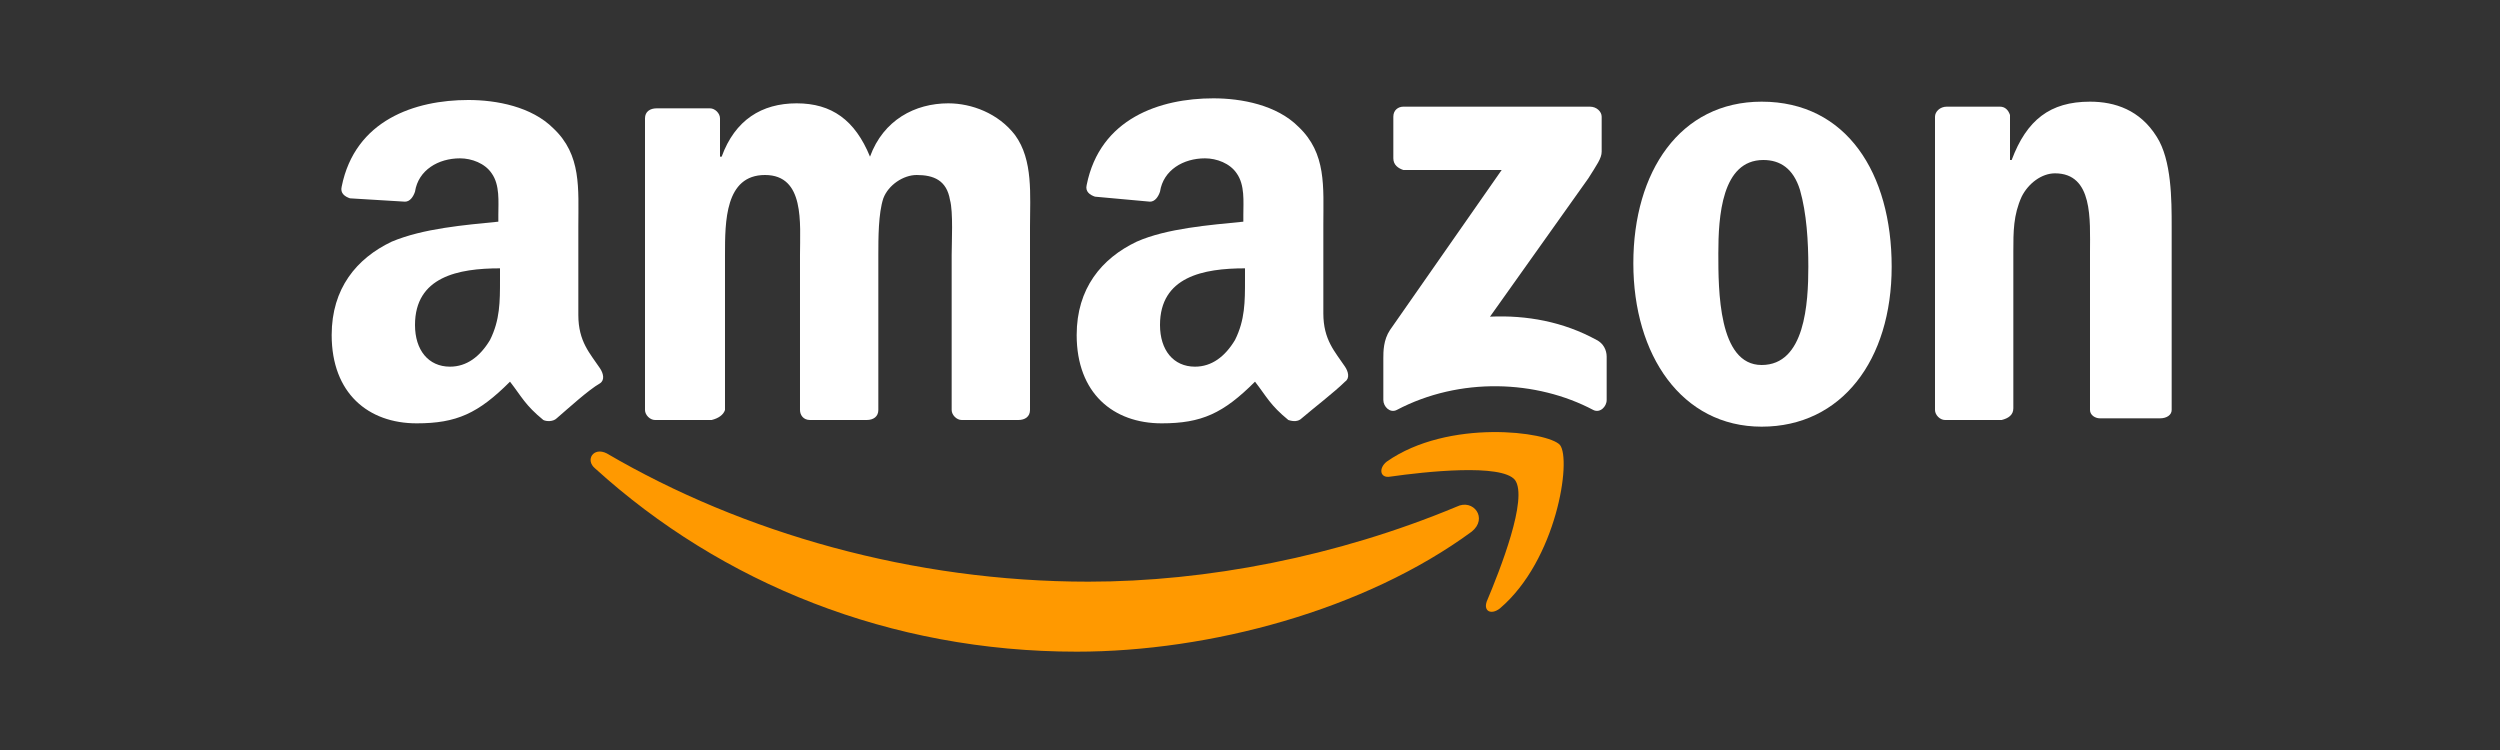
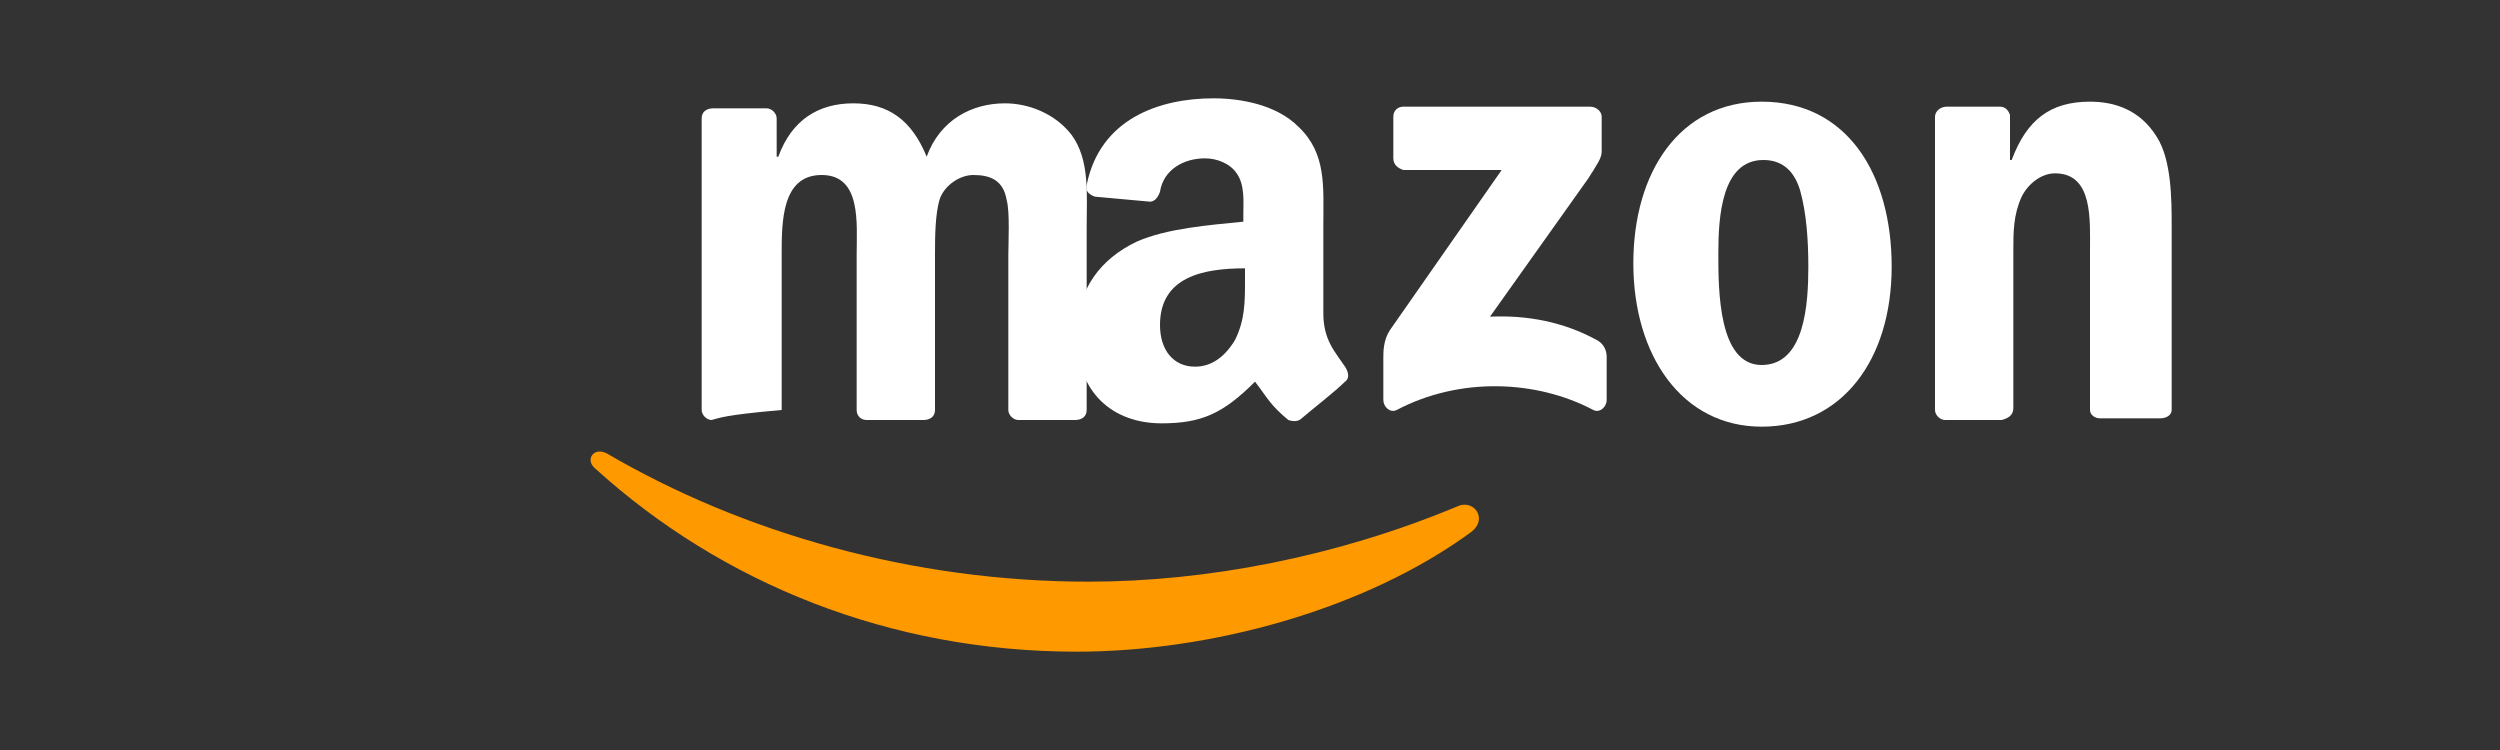
<svg xmlns="http://www.w3.org/2000/svg" version="1.1" id="Layer_1" x="0px" y="0px" viewBox="0 0 150 45" style="enable-background:new 0 0 150 45;" xml:space="preserve">
  <rect x="0" y="0" width="150" height="45" fill="#333333" stroke="none" />
  <style type="text/css">
	.st0{fill:#E53238;}
	.st1{fill:#0064D2;}
	.st2{fill:#F5AF02;}
	.st3{fill:#86B817;}
	.st4{fill:#F89632;}
	.st5{fill:#1E8AC6;}
	.st6{fill:#FF9900;}
	.st7{fill:#FFFFFF;}
</style>
  <g>
-     <path class="st0" d="M-115.7,11.8c-6.7,0-12.3,2.8-12.3,11.4c0,6.8,3.7,11,12.4,11c10.2,0,10.9-6.7,10.9-6.7h-5   c0,0-1.1,3.6-6.2,3.6c-4.2,0-7.2-2.8-7.2-6.8h18.9v-2.5C-104.2,17.9-106.7,11.8-115.7,11.8L-115.7,11.8z M-115.9,15   c4,0,6.7,2.5,6.7,6.1H-123C-123,17.2-119.4,15-115.9,15z" />
    <path class="st1" d="M-104.2,3.5v26.4c0,1.5-0.1,3.6-0.1,3.6h4.7c0,0,0.2-1.5,0.2-2.9c0,0,2.3,3.7,8.7,3.7   c6.7,0,11.2-4.6,11.2-11.3c0-6.2-4.2-11.2-11.2-11.2c-6.6,0-8.6,3.6-8.6,3.6V3.5H-104.2z M-91.9,15.1c4.5,0,7.4,3.4,7.4,7.9   c0,4.8-3.3,8-7.4,8c-4.8,0-7.5-3.8-7.5-8C-99.3,19.2-97,15.1-91.9,15.1L-91.9,15.1z" />
-     <path class="st2" d="M-67.7,11.8c-10.1,0-10.7,5.5-10.7,6.4h5c0,0,0.3-3.2,5.4-3.2c3.3,0,5.9,1.5,5.9,4.4v1H-68   c-7.8,0-11.9,2.3-11.9,6.9s3.8,7,8.9,7c7,0,9.3-3.9,9.3-3.9c0,1.5,0.1,3.1,0.1,3.1h4.5c0,0-0.2-1.9-0.2-3.1V20.1   C-57.4,13.2-62.9,11.8-67.7,11.8z M-62.2,23.5v1.4c0,1.8-1.1,6.3-7.7,6.3c-3.6,0-5.1-1.8-5.1-3.9C-75,23.6-69.8,23.5-62.2,23.5   L-62.2,23.5z" />
    <path class="st3" d="M-60.1,12.7h5.6l8.1,16.2l8.1-16.2h5.1l-14.7,28.8h-5.4l4.2-8L-60.1,12.7L-60.1,12.7z" />
  </g>
  <g>
    <path class="st4" d="M274.1,22c-0.9,0-1.7,0.8-1.6,1.7c0,0,0,0.1,0,0.1l0,0c-0.1,1,0.7,1.8,1.6,1.9c0,0,0,0,0.1,0   c0.9,0,1.6-0.8,1.6-1.8c0,0,0,0,0,0l0,0C275.9,22.8,275.1,22,274.1,22C274.2,22,274.1,22,274.1,22z M261,27.8   c0,0.1-0.1,0.2-0.2,0.2h-2.3c-0.1,0-0.2,0-0.2-0.1v0v-2.4c0-0.1,0.1-0.2,0.2-0.2h2.3c0.1,0,0.2,0.1,0.2,0.2L261,27.8z M265.9,28.1   c-2.3,0-4.1-1.9-4.1-4.2c0,0,0,0,0-0.1l0,0c-0.1-2.3,1.7-4.2,4-4.3c0,0,0.1,0,0.2,0c1.4-0.1,2.7,0.7,3.3,1.8l-1.9,1.5   c-0.4-0.8-1.4-1.1-2.1-0.7c-0.6,0.3-1,1-0.9,1.7l0,0c0,1.1,0.6,1.9,1.5,1.9c0.6,0,1.2-0.3,1.5-0.9l1.8,1.4   C268.7,27.5,267.3,28.2,265.9,28.1L265.9,28.1z M278.5,23.8c0,2.4-1.9,4.3-4.2,4.3c0,0-0.1,0-0.1,0c-2.3,0-4.3-1.8-4.3-4.1   c0,0,0-0.1,0-0.1l0,0c0-2.4,1.9-4.3,4.3-4.3S278.5,21.5,278.5,23.8L278.5,23.8L278.5,23.8z M292.2,27.9h-2.7v-4.5   c0-0.9-0.4-1.4-1.1-1.4s-1.1,0.5-1.1,1.4v4.5h-2.7v-4.5c0-0.9-0.4-1.4-1.1-1.4s-1.1,0.5-1.1,1.4v4.5h-2.7v-8.2h2.7v1.1   c0.5-0.8,1.4-1.3,2.3-1.3c0.9,0,1.8,0.5,2.2,1.3c0.6-0.9,1.6-1.3,2.6-1.3c1.7,0,2.7,1.1,2.7,3L292.2,27.9z" />
    <path class="st5" d="M178.4,7.9h0.5c0,0,0,0,0,0.1l0,0C178.7,8,178.6,8,178.4,7.9C178.4,7.9,178.4,7.9,178.4,7.9L178.4,7.9z    M178.9,7.9L178.9,7.9l0.4,0v0C179.2,8,179,8,178.9,7.9L178.9,7.9z M178.4,7.9L178.4,7.9c-0.1,0.2-0.3,0.2-0.4,0l0,0v0H178.4z    M244.9,37.1h-0.1c-0.7-0.1-1.5-0.3-2.1-0.6c-0.2-0.1-0.5-0.2-0.7-0.4c-0.2-0.1-0.2-0.1-0.1-0.3c0.4-1,0.9-2,1.3-3   c0.1-0.2,0.2-0.5,0.3-0.7c0.1,0,0.2,0.1,0.3,0.1c0.7,0.4,1.5,0.5,2.2,0.3c0.7-0.2,1.3-0.7,1.6-1.4c0.1-0.2,0.2-0.5,0.3-0.7   c0.1-0.1,0.1-0.3,0-0.4c-0.9-2-1.8-4.1-2.7-6.1c-1.3-3.1-2.7-6.1-4-9.2c0-0.1-0.1-0.2-0.1-0.3c0.1,0,0.2,0,0.3,0h5.5   c0.3,0,0.3,0,0.4,0.3c0.8,2.4,1.5,4.8,2.3,7.2c0.2,0.8,0.4,1.5,0.6,2.3v0.1c0.1,0,0.1-0.1,0.1-0.1c0.4-2.2,1.1-4.4,1.7-6.6   c0.3-1,0.6-2,0.8-3c0.1-0.2,0.1-0.2,0.3-0.2h5.5h0.1c0,0.1,0,0.2-0.1,0.3l-3.2,8.5c-1.1,2.9-2.2,5.9-3.3,8.8   c-0.4,1.2-1.1,2.3-2.1,3.2c-1,0.9-2.3,1.5-3.6,1.7l-0.3,0.1L244.9,37.1L244.9,37.1z M196.2,16.9c0.3-0.4,0.6-0.8,0.9-1.2   c0.9-0.9,2-1.4,3.2-1.5c1-0.2,2.1-0.1,3.1,0.2c1.7,0.4,3,1.7,3.4,3.3c0.2,0.7,0.3,1.5,0.3,2.2c0,3.4,0,6.9,0,10.3c0,0,0,0.1,0,0.2   c0,0.1,0,0.1-0.1,0.1h-5.2c-0.1,0-0.2,0-0.1-0.2v-9.2c0-0.3,0-0.7-0.1-1c-0.2-0.7-0.7-1.1-1.4-1.1c-0.5,0-1.1,0-1.5,0.2   c-0.8,0.3-1.4,0.9-1.8,1.7c-0.3,0.8-0.5,1.7-0.5,2.5c0,2.2,0,4.4,0,6.7v0.2c0,0.3,0,0.3-0.3,0.3h-5c-0.1,0-0.2,0-0.2-0.2   c0-0.1,0-0.1,0-0.2V14.8c0-0.4,0-0.3,0.3-0.3h4.6c0.2,0,0.2,0,0.2,0.2c0,0.6,0,1.3,0,1.9C196.2,16.7,196.2,16.8,196.2,16.9z    M235.6,28.3c-0.7,1.3-2,2.2-3.4,2.5c-1.3,0.3-2.7,0.3-4-0.2c-1.5-0.5-2.6-1.6-3-3.1c-0.2-0.8-0.3-1.6-0.3-2.4c0-2,0-4,0-6v-4.2   c0-0.1,0-0.2,0-0.2s0-0.2,0.2-0.2c0.1,0,0.1,0,0.2,0h4.9c0.2,0,0.2,0,0.2,0.2V24c0,0.3,0,0.7,0.1,1c0.2,0.7,0.7,1.1,1.4,1.1   c1.3,0.1,2.5-0.6,3-1.7c0.3-0.6,0.5-1.3,0.6-2c0-0.4,0-0.8,0-1.2c0-2.1,0-4.2,0-6.4v-0.2c0-0.1,0-0.2,0.2-0.1c0.1,0,0.1,0,0.2,0   h4.8c0.3,0,0.3,0,0.3,0.3v15.6c0,0.2,0,0.2-0.2,0.2H236c-0.2,0-0.2,0-0.2-0.3c0-0.6,0-1.2,0-1.8C235.6,28.5,235.7,28.3,235.6,28.3z    M235.6,28.3C235.6,28.3,235.6,28.2,235.6,28.3c0.1-0.1,0.1,0,0.1,0c0,0.1,0,0.2,0,0.2C235.6,28.5,235.7,28.4,235.6,28.3z    M190,16.5c-0.9-3.9-3.4-6.5-7.1-7.9c-1.2-0.4-2.4-0.7-3.6-0.7c-0.1,0-0.3,0-0.4,0c-0.2,0-0.3,0-0.5,0c-0.1,0-0.3,0-0.4,0   c-0.8,0-1.6,0.2-2.4,0.3c-2.1,0.5-4,1.5-5.5,3c-1.9,1.9-3,4.4-3.2,7c0,0.2,0,0.5,0,0.7v0.7c0,0.2,0.1,0.5,0,0.7   c0,0.7,0.2,1.4,0.3,2c0.8,3.4,3.1,6.1,6.3,7.5c2.7,1.3,5.8,1.5,8.7,0.6c2.6-0.7,4.8-2.4,6.2-4.7C190.3,23.1,190.8,19.7,190,16.5z    M183.4,23.5c-0.9,1.2-2.1,2.1-3.6,2.4c-0.4,0.1-0.7,0.1-1.1,0.1c-2.2,0-4.1-1.2-5.1-3.1c-1.1-2-1.2-4.4-0.3-6.4   c0.8-1.8,2.4-3.1,4.4-3.4c2.4-0.5,4.8,0.6,6,2.6c0.6,0.9,0.9,1.9,1,3C184.8,20.4,184.4,22.1,183.4,23.5z M224.3,22.3   c-0.4-1.6-1.5-2.8-3.1-3.3c-0.1,0-0.1,0-0.2-0.1c0,0,0,0,0,0c0,0,0.1-0.1,0.1-0.1c0.4-0.3,0.8-0.6,1.1-1c1.4-1.7,1.7-4.1,0.8-6.1   c-0.6-1.2-1.5-2.1-2.7-2.6c-1.2-0.6-2.6-0.9-4-0.8c-2.8,0-5.6,0-8.4,0h-0.1c-0.1,0-0.1,0-0.1,0.1v0c0,0,0,0.1,0,0.1v21.8   c0,0.3,0,0.3,0.3,0.3h7.9c0.8,0,1.7,0,2.5-0.2c1-0.2,2-0.5,2.9-0.9c1-0.5,1.8-1.2,2.3-2.1C224.6,25.9,224.8,24,224.3,22.3z    M213.3,13.2c0-0.2,0-0.2,0.2-0.2h2.7c0.2,0,0.4,0,0.6,0.1c0.9,0.2,1.5,1.1,1.3,2c0,0.3-0.1,0.5-0.2,0.8c-0.2,0.6-0.8,1-1.5,1   c-0.4,0-0.8,0-1.2,0h-1.6c-0.2,0-0.2,0-0.2-0.2C213.3,16.7,213.3,13.2,213.3,13.2z M218.9,23.9c0,0.2,0,0.3-0.1,0.5   c-0.2,0.9-1,1.5-1.9,1.6c-0.4,0-0.8,0-1.2,0h-2.2c-0.3,0-0.3,0-0.3-0.3v-4.1c0-0.2,0-0.2,0.2-0.2c1.1,0,2.1,0,3.2,0   c0.7,0,1.4,0.3,1.8,0.9C218.9,22.7,219,23.3,218.9,23.9L218.9,23.9z" />
  </g>
  <g id="svg1936">
    <g>
      <path id="path8" class="st6" d="M88.3,31.9c-6.4,4.7-15.7,7.2-23.7,7.2c-11.2,0-21.3-4.1-28.9-11c-0.6-0.5-0.1-1.3,0.7-0.9    c8.2,4.8,18.4,7.7,28.9,7.7c7.1,0,14.9-1.5,22.1-4.5C88.4,29.9,89.3,31.1,88.3,31.9" />
-       <path id="path10" class="st6" d="M90.9,28.8c-0.8-1-5.4-0.5-7.5-0.2c-0.6,0.1-0.7-0.5-0.2-0.9c3.7-2.6,9.7-1.8,10.4-1    c0.7,0.9-0.2,6.9-3.6,9.8c-0.5,0.4-1,0.2-0.8-0.4C90,34.2,91.7,29.9,90.9,28.8" />
      <path id="path12" class="st7" d="M83.6,9.5V7c0-0.4,0.3-0.6,0.6-0.6h11.2c0.4,0,0.7,0.3,0.7,0.6v2.1c0,0.4-0.3,0.8-0.8,1.6    L89.4,19c2.2-0.1,4.4,0.3,6.4,1.4c0.4,0.2,0.6,0.6,0.6,1V24c0,0.4-0.4,0.8-0.8,0.6c-3.4-1.8-8-2-11.8,0C83.4,24.8,83,24.4,83,24    v-2.5c0-0.4,0-1.1,0.4-1.7l6.7-9.6h-5.9C83.9,10.1,83.6,9.9,83.6,9.5" />
-       <path id="path14" class="st7" d="M42.7,25.2h-3.4c-0.3,0-0.6-0.3-0.6-0.6V7.1c0-0.4,0.3-0.6,0.7-0.6h3.2c0.3,0,0.6,0.3,0.6,0.6    v2.3h0.1c0.8-2.2,2.4-3.2,4.5-3.2c2.1,0,3.5,1,4.4,3.2c0.8-2.2,2.7-3.2,4.7-3.2c1.4,0,3,0.6,4,1.9c1.1,1.5,0.9,3.6,0.9,5.5v11    c0,0.4-0.3,0.6-0.7,0.6h-3.4c-0.3,0-0.6-0.3-0.6-0.6v-9.3c0-0.7,0.1-2.6-0.1-3.3c-0.2-1.2-1-1.5-2-1.5c-0.8,0-1.7,0.6-2,1.4    c-0.3,0.9-0.3,2.4-0.3,3.4v9.3c0,0.4-0.3,0.6-0.7,0.6h-3.4c-0.4,0-0.6-0.3-0.6-0.6v-9.3c0-1.9,0.3-4.8-2.1-4.8s-2.4,2.8-2.4,4.8    v9.3C43.4,24.9,43.1,25.1,42.7,25.2" />
+       <path id="path14" class="st7" d="M42.7,25.2c-0.3,0-0.6-0.3-0.6-0.6V7.1c0-0.4,0.3-0.6,0.7-0.6h3.2c0.3,0,0.6,0.3,0.6,0.6    v2.3h0.1c0.8-2.2,2.4-3.2,4.5-3.2c2.1,0,3.5,1,4.4,3.2c0.8-2.2,2.7-3.2,4.7-3.2c1.4,0,3,0.6,4,1.9c1.1,1.5,0.9,3.6,0.9,5.5v11    c0,0.4-0.3,0.6-0.7,0.6h-3.4c-0.3,0-0.6-0.3-0.6-0.6v-9.3c0-0.7,0.1-2.6-0.1-3.3c-0.2-1.2-1-1.5-2-1.5c-0.8,0-1.7,0.6-2,1.4    c-0.3,0.9-0.3,2.4-0.3,3.4v9.3c0,0.4-0.3,0.6-0.7,0.6h-3.4c-0.4,0-0.6-0.3-0.6-0.6v-9.3c0-1.9,0.3-4.8-2.1-4.8s-2.4,2.8-2.4,4.8    v9.3C43.4,24.9,43.1,25.1,42.7,25.2" />
      <path id="path16" class="st7" d="M105.7,6.1c5.1,0,7.8,4.3,7.8,9.9s-3,9.6-7.8,9.6s-7.7-4.3-7.7-9.8S100.8,6.1,105.7,6.1     M105.8,9.6c-2.5,0-2.7,3.4-2.7,5.6s0,6.7,2.6,6.7s2.8-3.7,2.8-5.9c0-1.5-0.1-3.2-0.5-4.6C107.6,10.1,106.8,9.6,105.8,9.6" />
      <path id="path18" class="st7" d="M120.1,25.2h-3.4c-0.3,0-0.6-0.3-0.6-0.6V7c0-0.3,0.3-0.6,0.7-0.6h3.2c0.3,0,0.5,0.2,0.6,0.5v2.7    h0.1c0.9-2.4,2.3-3.5,4.7-3.5c1.5,0,3,0.5,4,2.1c0.9,1.4,0.9,3.8,0.9,5.4v11c0,0.3-0.3,0.5-0.7,0.5H126c-0.3,0-0.6-0.2-0.6-0.5    v-9.5c0-1.9,0.2-4.7-2.1-4.7c-0.8,0-1.6,0.6-2,1.4c-0.5,1.1-0.5,2.1-0.5,3.3v9.4C120.8,24.9,120.5,25.1,120.1,25.2" />
      <g id="use28">
        <path id="path30" class="st7" d="M74.7,16.8v-0.7c-2.5,0-5.1,0.5-5.1,3.4c0,1.5,0.8,2.5,2.1,2.5c1,0,1.8-0.6,2.4-1.6     C74.7,19.2,74.7,18.1,74.7,16.8 M78.1,25.1c-0.2,0.2-0.5,0.2-0.8,0.1c-1.1-0.9-1.3-1.4-2-2.3c-1.9,1.9-3.2,2.5-5.6,2.5     c-2.9,0-5.1-1.8-5.1-5.3c0-2.8,1.5-4.6,3.6-5.6c1.8-0.8,4.4-1,6.4-1.2v-0.4c0-0.8,0.1-1.8-0.4-2.5c-0.4-0.6-1.2-0.9-1.9-0.9     c-1.3,0-2.5,0.7-2.7,2c-0.1,0.3-0.3,0.6-0.6,0.6l-3.3-0.3c-0.3-0.1-0.6-0.3-0.5-0.7c0.8-4,4.4-5.2,7.6-5.2c1.7,0,3.8,0.4,5.1,1.7     c1.7,1.6,1.5,3.6,1.5,5.9v5.3c0,1.6,0.7,2.3,1.3,3.2c0.2,0.3,0.3,0.7,0,0.9C80.1,23.5,78.8,24.5,78.1,25.1L78.1,25.1" />
      </g>
-       <path id="path30-2" class="st7" d="M30,16.8v-0.7c-2.5,0-5.1,0.5-5.1,3.4c0,1.5,0.8,2.5,2.1,2.5c1,0,1.8-0.6,2.4-1.6    C30,19.2,30,18.1,30,16.8 M33.4,25.1c-0.2,0.2-0.6,0.2-0.8,0.1c-1.1-0.9-1.3-1.4-2-2.3c-1.9,1.9-3.2,2.5-5.6,2.5    c-2.9,0-5.1-1.8-5.1-5.3c0-2.8,1.5-4.6,3.6-5.6c1.9-0.8,4.4-1,6.4-1.2v-0.4c0-0.8,0.1-1.8-0.4-2.5c-0.4-0.6-1.2-0.9-1.9-0.9    c-1.3,0-2.5,0.7-2.7,2c-0.1,0.3-0.3,0.6-0.6,0.6L21,11.9c-0.3-0.1-0.6-0.3-0.5-0.7c0.8-4,4.4-5.2,7.6-5.2c1.7,0,3.8,0.4,5.1,1.7    c1.7,1.6,1.5,3.6,1.5,5.9v5.3c0,1.6,0.7,2.3,1.3,3.2c0.2,0.3,0.3,0.7,0,0.9C35.3,23.4,34.1,24.5,33.4,25.1L33.4,25.1" />
    </g>
  </g>
</svg>